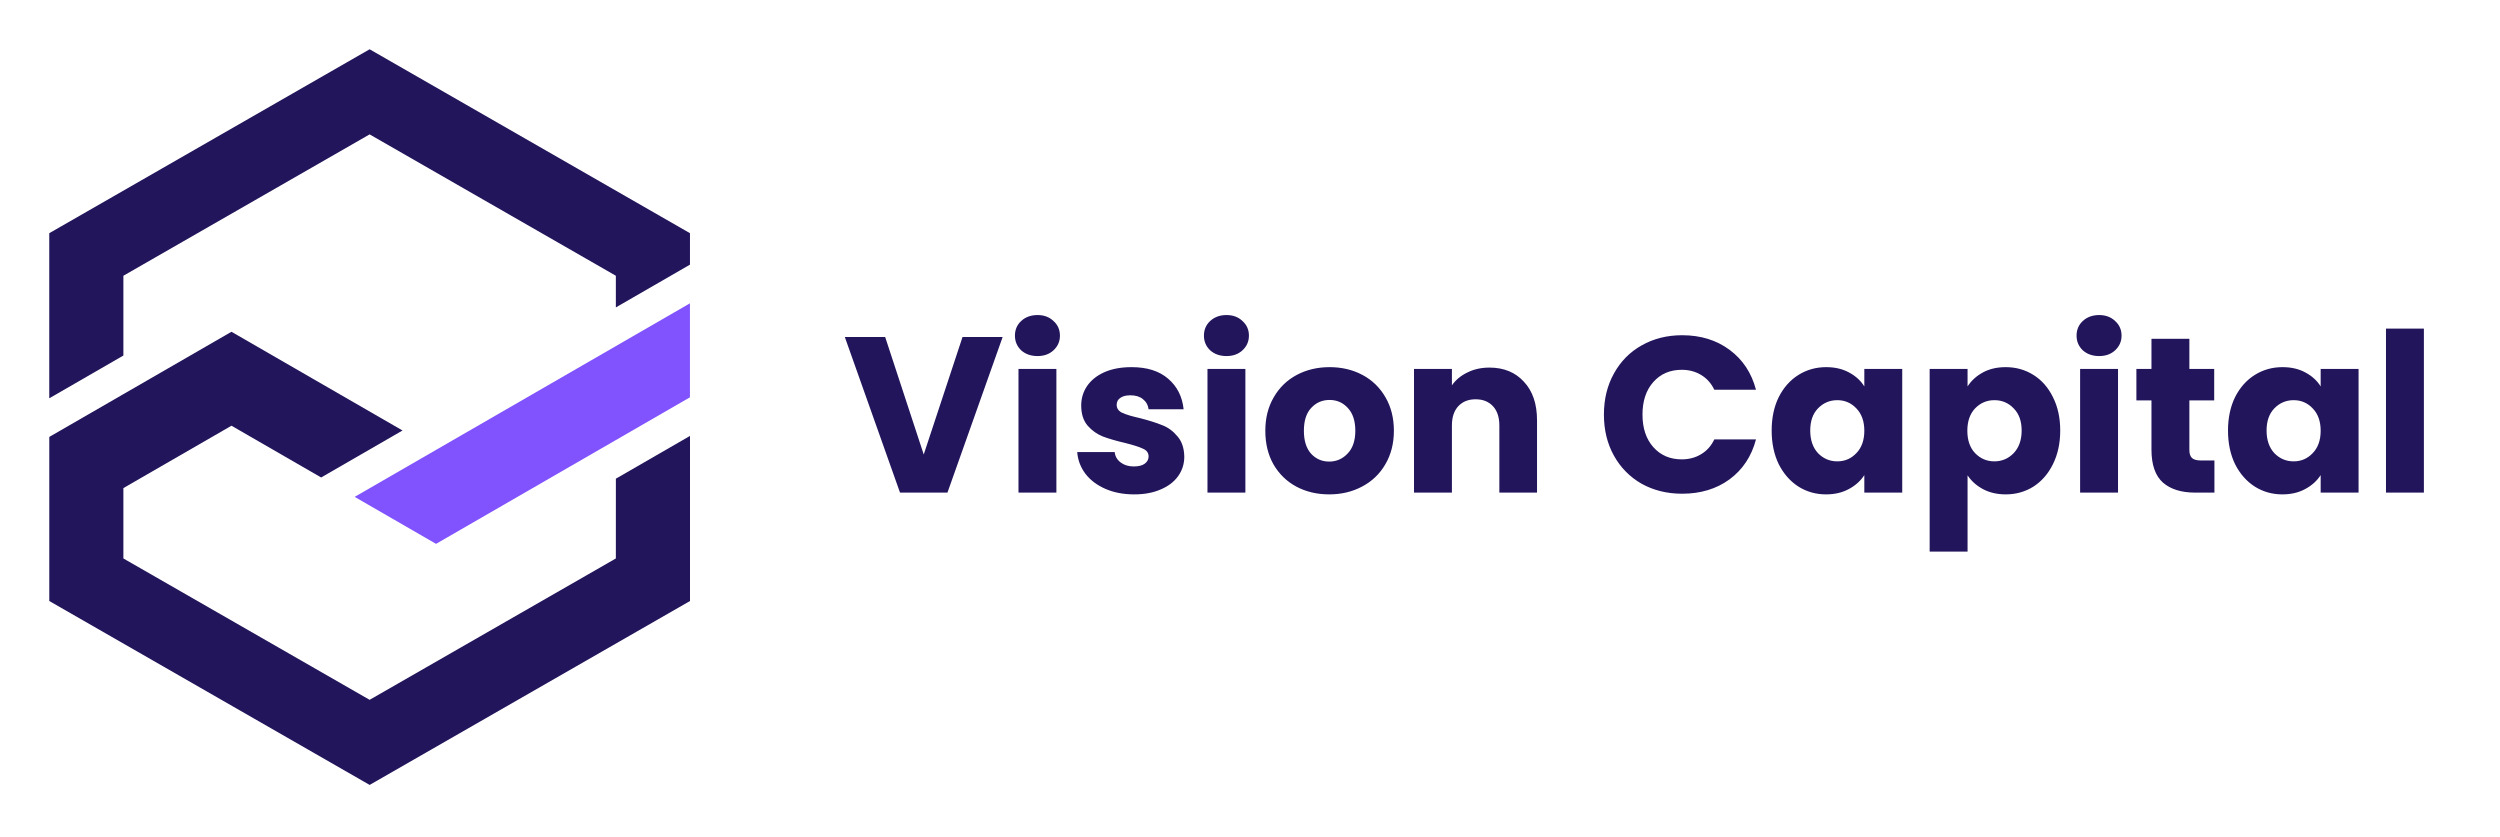
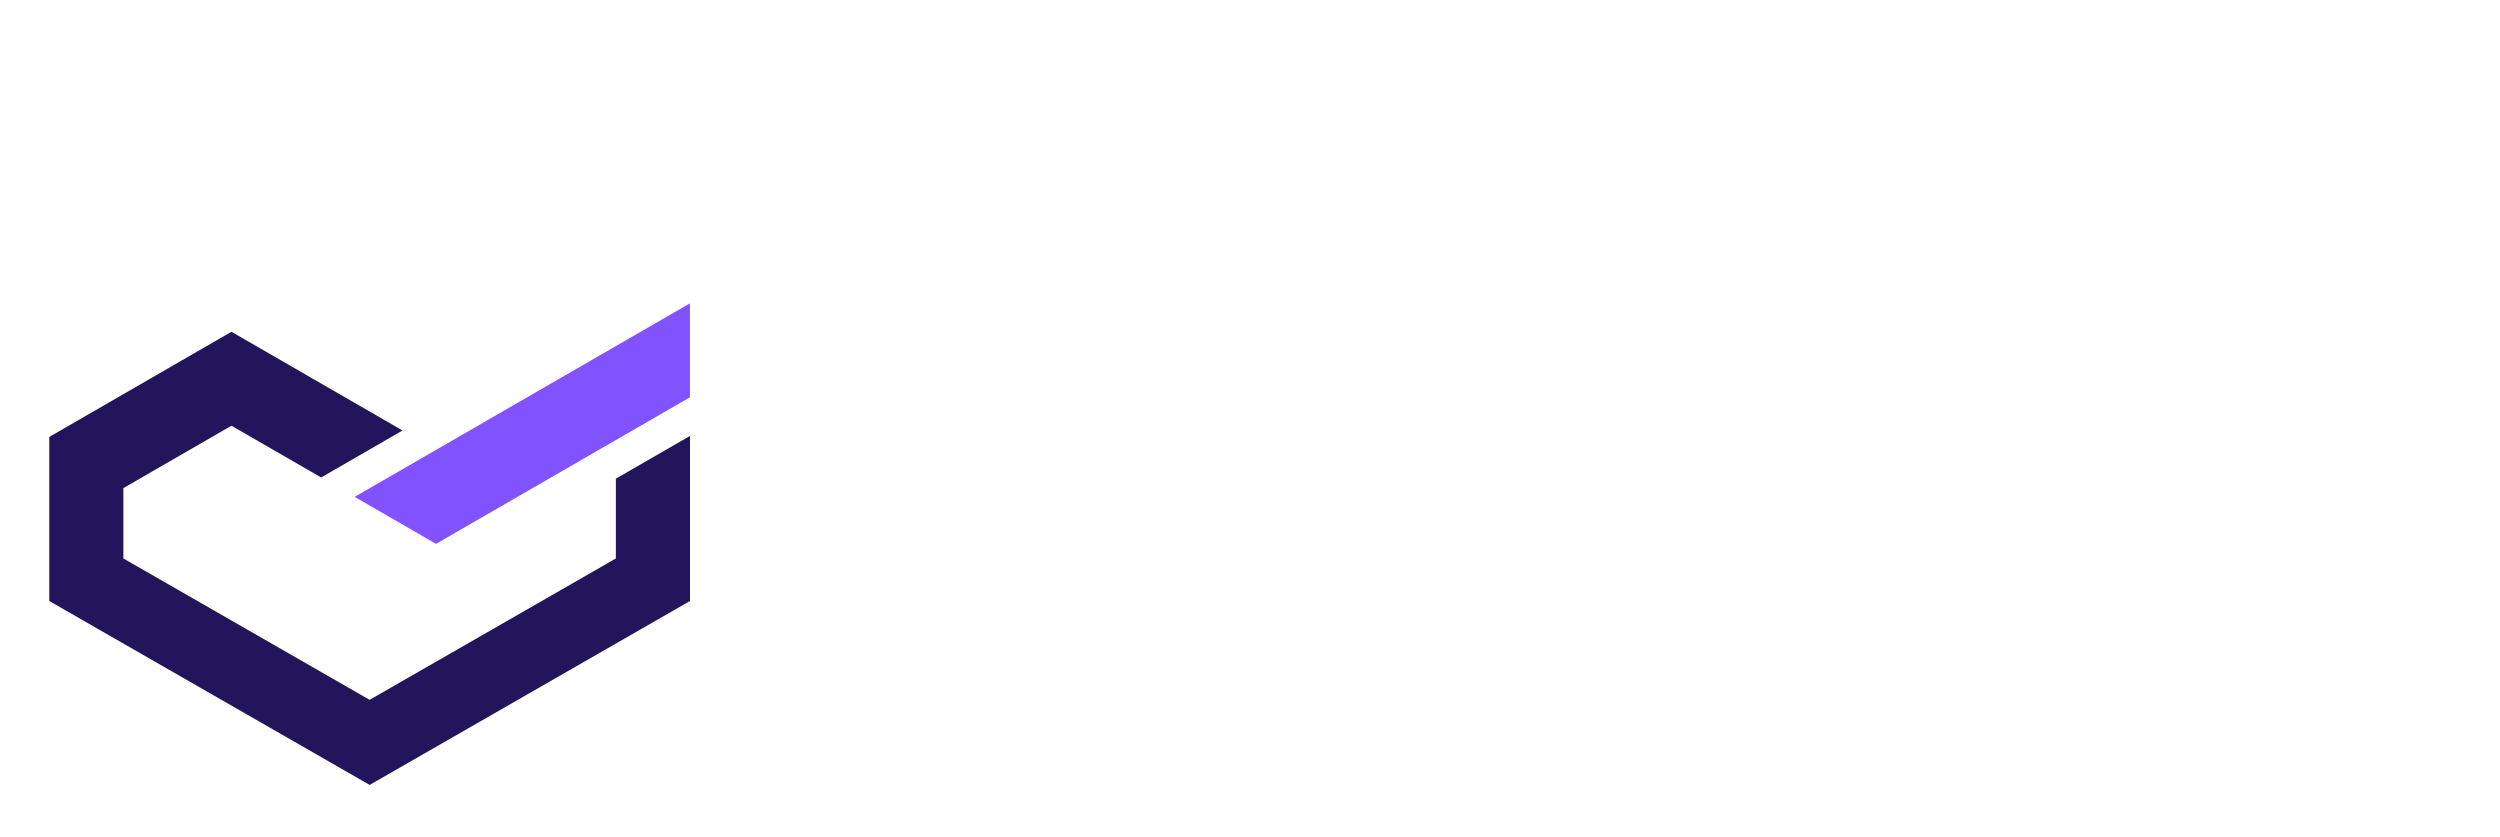
<svg xmlns="http://www.w3.org/2000/svg" width="203" height="68" viewBox="0 0 203 68" fill="none">
  <g clip-path="url(#clip0_25_53)">
-     <path d="M56.025 18.935L30.013 4.001L4 18.935V32.342L10.019 28.869V22.391L30.013 10.912L50.007 22.391V24.962L56.025 21.489V18.935Z" fill="#23155B" />
    <path d="M50.007 45.347L30.013 56.826L10.019 45.347V39.633L18.796 34.568L26.077 38.771L32.685 34.956L25.403 30.754L18.795 26.939L12.187 30.754L10.021 32.004L4.002 35.478V48.802L30.015 63.736L56.028 48.802V35.396L50.009 38.869L50.007 45.347Z" fill="#23155B" />
    <path d="M50.007 28.103L35.407 36.531L28.799 40.346L35.407 44.161L42.016 40.346L50.005 35.735L56.023 32.261V24.63L50.007 28.103Z" fill="#8053FF" />
  </g>
-   <path d="M81.415 27.364L76.933 40H73.081L68.599 27.364H71.875L75.007 36.904L78.157 27.364H81.415ZM84.249 28.912C83.709 28.912 83.265 28.756 82.917 28.444C82.581 28.12 82.413 27.724 82.413 27.256C82.413 26.776 82.581 26.38 82.917 26.068C83.265 25.744 83.709 25.582 84.249 25.582C84.777 25.582 85.209 25.744 85.545 26.068C85.893 26.38 86.067 26.776 86.067 27.256C86.067 27.724 85.893 28.12 85.545 28.444C85.209 28.756 84.777 28.912 84.249 28.912ZM85.779 29.956V40H82.701V29.956H85.779ZM92.096 40.144C91.22 40.144 90.44 39.994 89.756 39.694C89.072 39.394 88.532 38.986 88.136 38.47C87.74 37.942 87.518 37.354 87.47 36.706H90.512C90.548 37.054 90.71 37.336 90.998 37.552C91.286 37.768 91.64 37.876 92.06 37.876C92.444 37.876 92.738 37.804 92.942 37.66C93.158 37.504 93.266 37.306 93.266 37.066C93.266 36.778 93.116 36.568 92.816 36.436C92.516 36.292 92.03 36.136 91.358 35.968C90.638 35.8 90.038 35.626 89.558 35.446C89.078 35.254 88.664 34.96 88.316 34.564C87.968 34.156 87.794 33.61 87.794 32.926C87.794 32.35 87.95 31.828 88.262 31.36C88.586 30.88 89.054 30.502 89.666 30.226C90.29 29.95 91.028 29.812 91.88 29.812C93.14 29.812 94.13 30.124 94.85 30.748C95.582 31.372 96.002 32.2 96.11 33.232H93.266C93.218 32.884 93.062 32.608 92.798 32.404C92.546 32.2 92.21 32.098 91.79 32.098C91.43 32.098 91.154 32.17 90.962 32.314C90.77 32.446 90.674 32.632 90.674 32.872C90.674 33.16 90.824 33.376 91.124 33.52C91.436 33.664 91.916 33.808 92.564 33.952C93.308 34.144 93.914 34.336 94.382 34.528C94.85 34.708 95.258 35.008 95.606 35.428C95.966 35.836 96.152 36.388 96.164 37.084C96.164 37.672 95.996 38.2 95.66 38.668C95.336 39.124 94.862 39.484 94.238 39.748C93.626 40.012 92.912 40.144 92.096 40.144ZM99.595 28.912C99.055 28.912 98.611 28.756 98.263 28.444C97.927 28.12 97.759 27.724 97.759 27.256C97.759 26.776 97.927 26.38 98.263 26.068C98.611 25.744 99.055 25.582 99.595 25.582C100.123 25.582 100.555 25.744 100.891 26.068C101.239 26.38 101.413 26.776 101.413 27.256C101.413 27.724 101.239 28.12 100.891 28.444C100.555 28.756 100.123 28.912 99.595 28.912ZM101.125 29.956V40H98.047V29.956H101.125ZM107.928 40.144C106.944 40.144 106.056 39.934 105.264 39.514C104.484 39.094 103.866 38.494 103.41 37.714C102.966 36.934 102.744 36.022 102.744 34.978C102.744 33.946 102.972 33.04 103.428 32.26C103.884 31.468 104.508 30.862 105.3 30.442C106.092 30.022 106.98 29.812 107.964 29.812C108.948 29.812 109.836 30.022 110.628 30.442C111.42 30.862 112.044 31.468 112.5 32.26C112.956 33.04 113.184 33.946 113.184 34.978C113.184 36.01 112.95 36.922 112.482 37.714C112.026 38.494 111.396 39.094 110.592 39.514C109.8 39.934 108.912 40.144 107.928 40.144ZM107.928 37.48C108.516 37.48 109.014 37.264 109.422 36.832C109.842 36.4 110.052 35.782 110.052 34.978C110.052 34.174 109.848 33.556 109.44 33.124C109.044 32.692 108.552 32.476 107.964 32.476C107.364 32.476 106.866 32.692 106.47 33.124C106.074 33.544 105.876 34.162 105.876 34.978C105.876 35.782 106.068 36.4 106.452 36.832C106.848 37.264 107.34 37.48 107.928 37.48ZM120.937 29.848C122.113 29.848 123.049 30.232 123.745 31C124.453 31.756 124.807 32.8 124.807 34.132V40H121.747V34.546C121.747 33.874 121.573 33.352 121.225 32.98C120.877 32.608 120.409 32.422 119.821 32.422C119.233 32.422 118.765 32.608 118.417 32.98C118.069 33.352 117.895 33.874 117.895 34.546V40H114.817V29.956H117.895V31.288C118.207 30.844 118.627 30.496 119.155 30.244C119.683 29.98 120.277 29.848 120.937 29.848ZM130.238 33.664C130.238 32.416 130.508 31.306 131.048 30.334C131.588 29.35 132.338 28.588 133.298 28.048C134.27 27.496 135.368 27.22 136.592 27.22C138.092 27.22 139.376 27.616 140.444 28.408C141.512 29.2 142.226 30.28 142.586 31.648H139.202C138.95 31.12 138.59 30.718 138.122 30.442C137.666 30.166 137.144 30.028 136.556 30.028C135.608 30.028 134.84 30.358 134.252 31.018C133.664 31.678 133.37 32.56 133.37 33.664C133.37 34.768 133.664 35.65 134.252 36.31C134.84 36.97 135.608 37.3 136.556 37.3C137.144 37.3 137.666 37.162 138.122 36.886C138.59 36.61 138.95 36.208 139.202 35.68H142.586C142.226 37.048 141.512 38.128 140.444 38.92C139.376 39.7 138.092 40.09 136.592 40.09C135.368 40.09 134.27 39.82 133.298 39.28C132.338 38.728 131.588 37.966 131.048 36.994C130.508 36.022 130.238 34.912 130.238 33.664ZM143.859 34.96C143.859 33.928 144.051 33.022 144.435 32.242C144.831 31.462 145.365 30.862 146.037 30.442C146.709 30.022 147.459 29.812 148.287 29.812C148.995 29.812 149.613 29.956 150.141 30.244C150.681 30.532 151.095 30.91 151.383 31.378V29.956H154.461V40H151.383V38.578C151.083 39.046 150.663 39.424 150.123 39.712C149.595 40 148.977 40.144 148.269 40.144C147.453 40.144 146.709 39.934 146.037 39.514C145.365 39.082 144.831 38.476 144.435 37.696C144.051 36.904 143.859 35.992 143.859 34.96ZM151.383 34.978C151.383 34.21 151.167 33.604 150.735 33.16C150.315 32.716 149.799 32.494 149.187 32.494C148.575 32.494 148.053 32.716 147.621 33.16C147.201 33.592 146.991 34.192 146.991 34.96C146.991 35.728 147.201 36.34 147.621 36.796C148.053 37.24 148.575 37.462 149.187 37.462C149.799 37.462 150.315 37.24 150.735 36.796C151.167 36.352 151.383 35.746 151.383 34.978ZM159.766 31.378C160.066 30.91 160.48 30.532 161.008 30.244C161.536 29.956 162.154 29.812 162.862 29.812C163.69 29.812 164.44 30.022 165.112 30.442C165.784 30.862 166.312 31.462 166.696 32.242C167.092 33.022 167.29 33.928 167.29 34.96C167.29 35.992 167.092 36.904 166.696 37.696C166.312 38.476 165.784 39.082 165.112 39.514C164.44 39.934 163.69 40.144 162.862 40.144C162.166 40.144 161.548 40 161.008 39.712C160.48 39.424 160.066 39.052 159.766 38.596V44.788H156.688V29.956H159.766V31.378ZM164.158 34.96C164.158 34.192 163.942 33.592 163.51 33.16C163.09 32.716 162.568 32.494 161.944 32.494C161.332 32.494 160.81 32.716 160.378 33.16C159.958 33.604 159.748 34.21 159.748 34.978C159.748 35.746 159.958 36.352 160.378 36.796C160.81 37.24 161.332 37.462 161.944 37.462C162.556 37.462 163.078 37.24 163.51 36.796C163.942 36.34 164.158 35.728 164.158 34.96ZM170.453 28.912C169.913 28.912 169.469 28.756 169.121 28.444C168.785 28.12 168.617 27.724 168.617 27.256C168.617 26.776 168.785 26.38 169.121 26.068C169.469 25.744 169.913 25.582 170.453 25.582C170.981 25.582 171.413 25.744 171.749 26.068C172.097 26.38 172.271 26.776 172.271 27.256C172.271 27.724 172.097 28.12 171.749 28.444C171.413 28.756 170.981 28.912 170.453 28.912ZM171.983 29.956V40H168.905V29.956H171.983ZM179.811 37.39V40H178.245C177.129 40 176.259 39.73 175.635 39.19C175.011 38.638 174.699 37.744 174.699 36.508V32.512H173.475V29.956H174.699V27.508H177.777V29.956H179.793V32.512H177.777V36.544C177.777 36.844 177.849 37.06 177.993 37.192C178.137 37.324 178.377 37.39 178.713 37.39H179.811ZM180.914 34.96C180.914 33.928 181.106 33.022 181.49 32.242C181.886 31.462 182.42 30.862 183.092 30.442C183.764 30.022 184.514 29.812 185.342 29.812C186.05 29.812 186.668 29.956 187.196 30.244C187.736 30.532 188.15 30.91 188.438 31.378V29.956H191.516V40H188.438V38.578C188.138 39.046 187.718 39.424 187.178 39.712C186.65 40 186.032 40.144 185.324 40.144C184.508 40.144 183.764 39.934 183.092 39.514C182.42 39.082 181.886 38.476 181.49 37.696C181.106 36.904 180.914 35.992 180.914 34.96ZM188.438 34.978C188.438 34.21 188.222 33.604 187.79 33.16C187.37 32.716 186.854 32.494 186.242 32.494C185.63 32.494 185.108 32.716 184.676 33.16C184.256 33.592 184.046 34.192 184.046 34.96C184.046 35.728 184.256 36.34 184.676 36.796C185.108 37.24 185.63 37.462 186.242 37.462C186.854 37.462 187.37 37.24 187.79 36.796C188.222 36.352 188.438 35.746 188.438 34.978ZM196.82 26.68V40H193.742V26.68H196.82Z" fill="#23155B" />
  <defs>
    <clipPath id="clip0_25_53">
      <rect width="52.437" height="60" fill="white" transform="translate(4 4)" />
    </clipPath>
  </defs>
</svg>